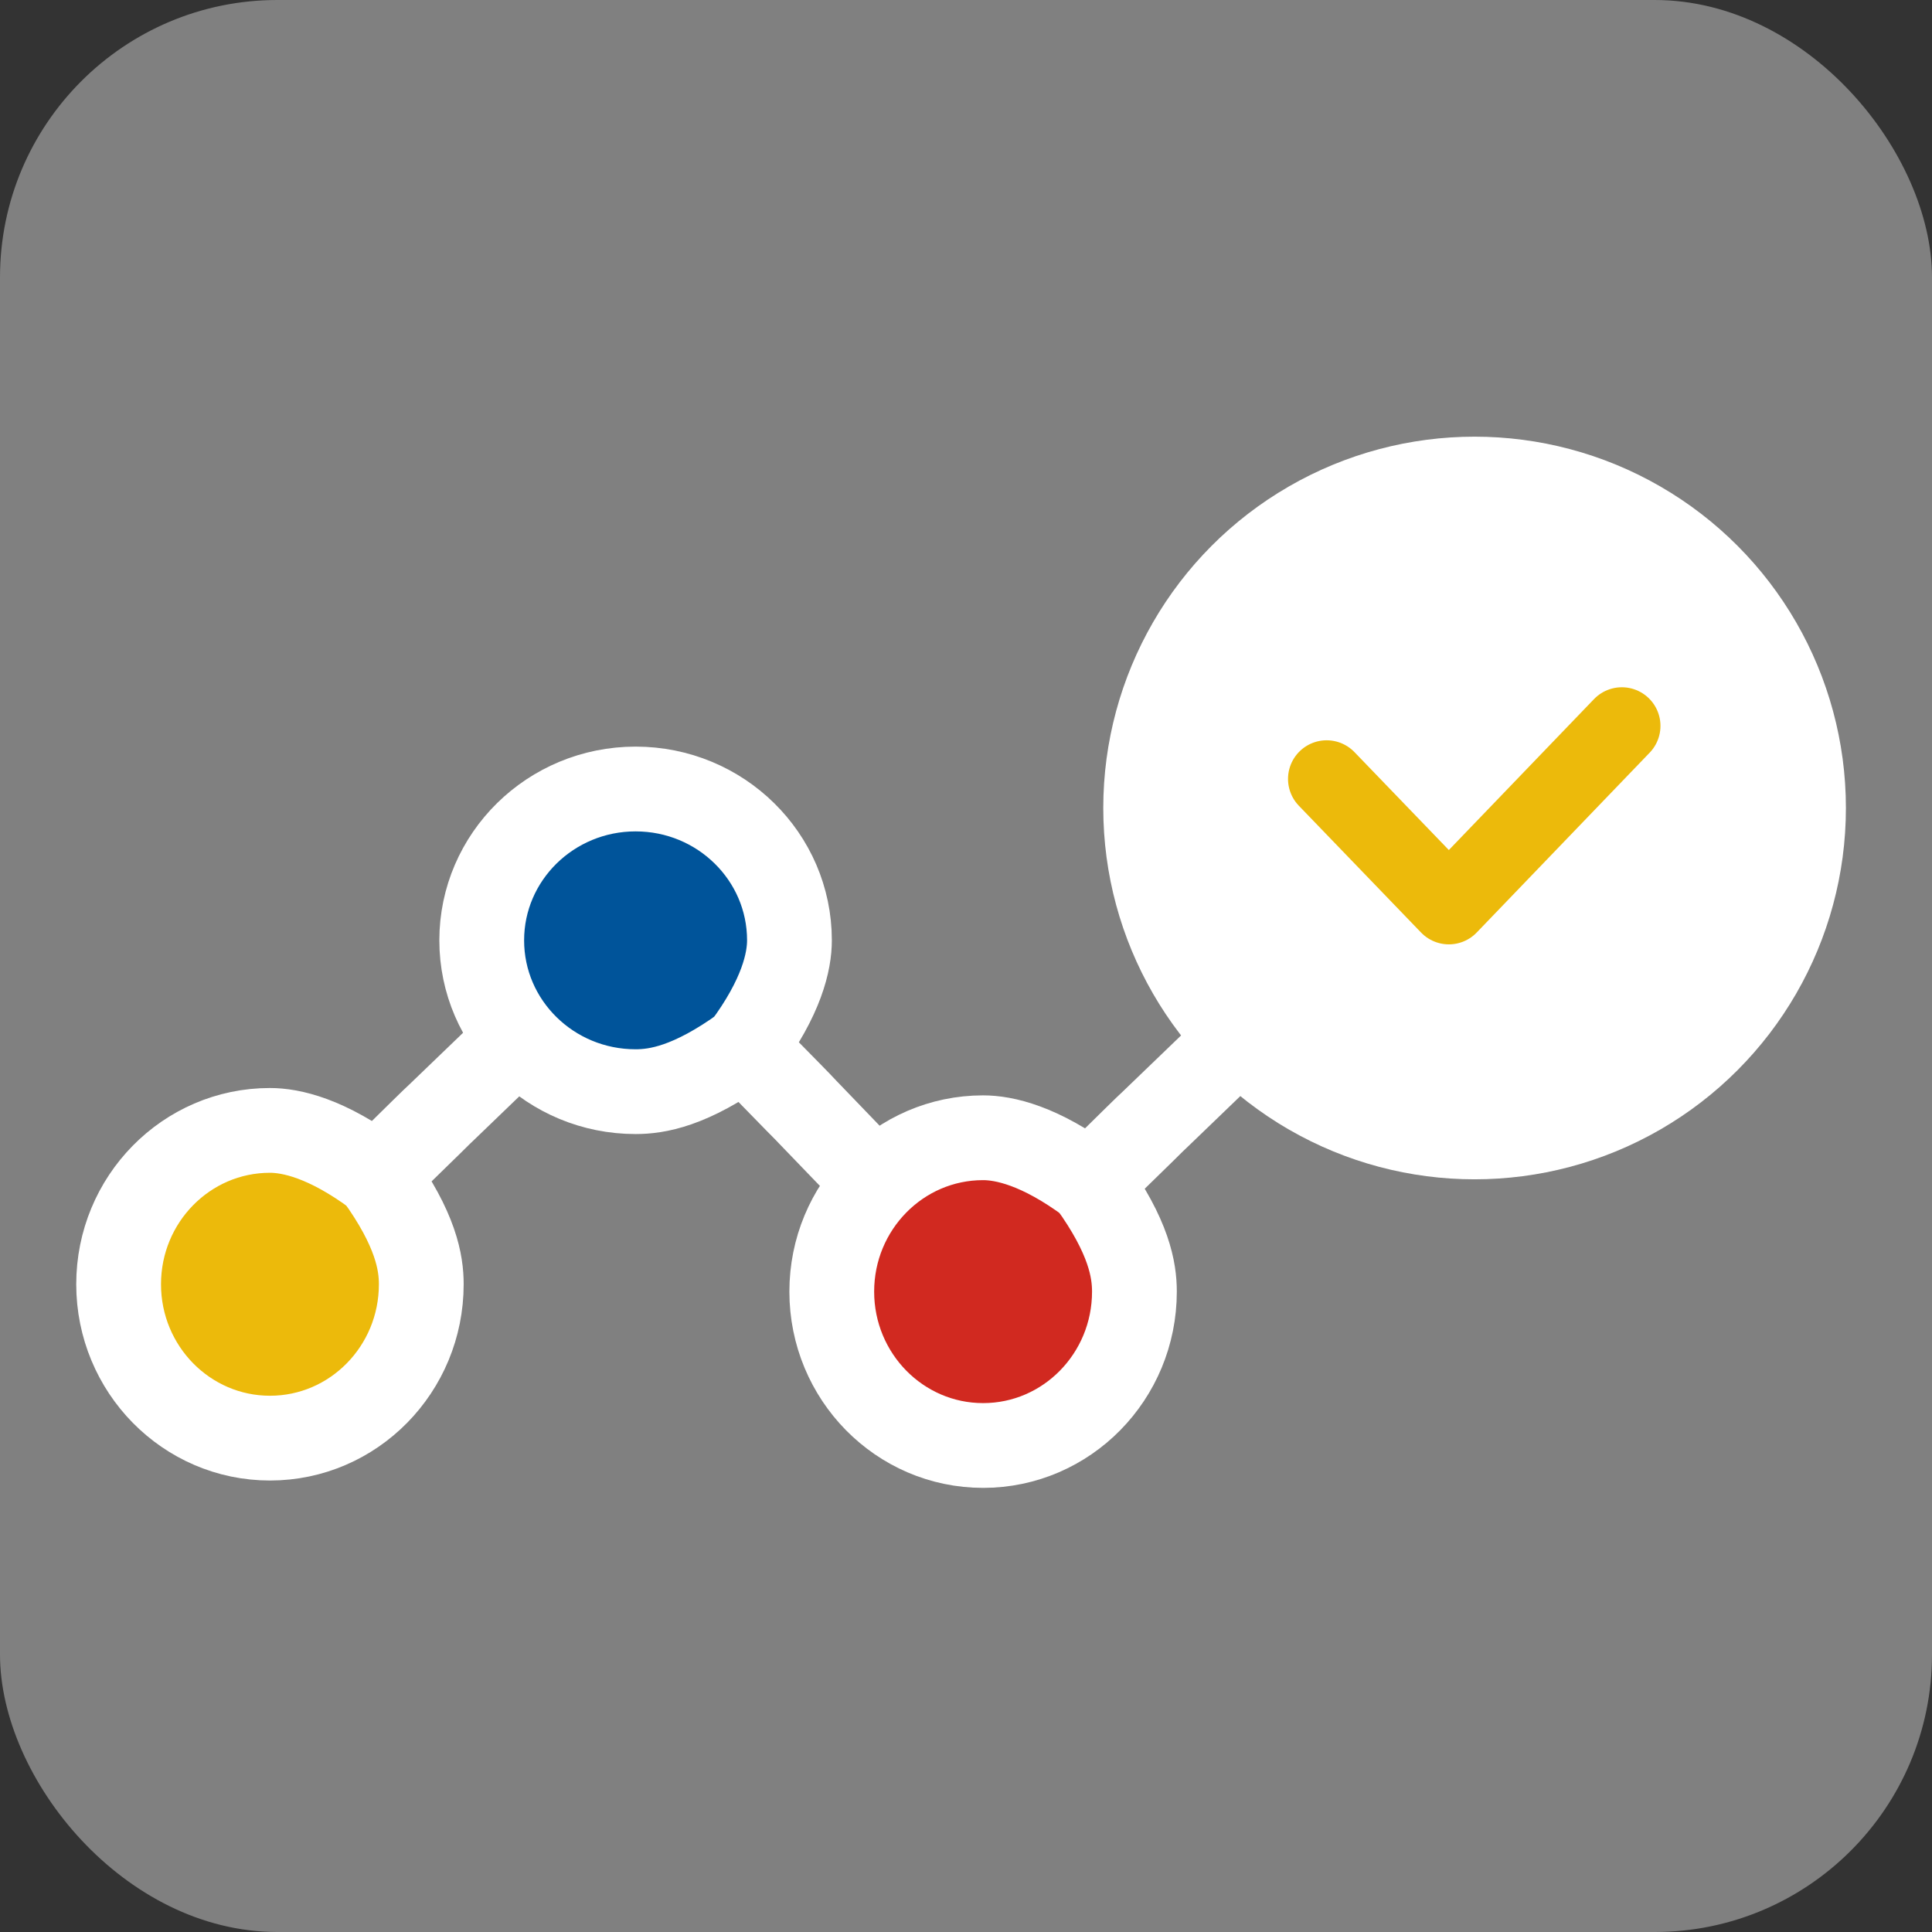
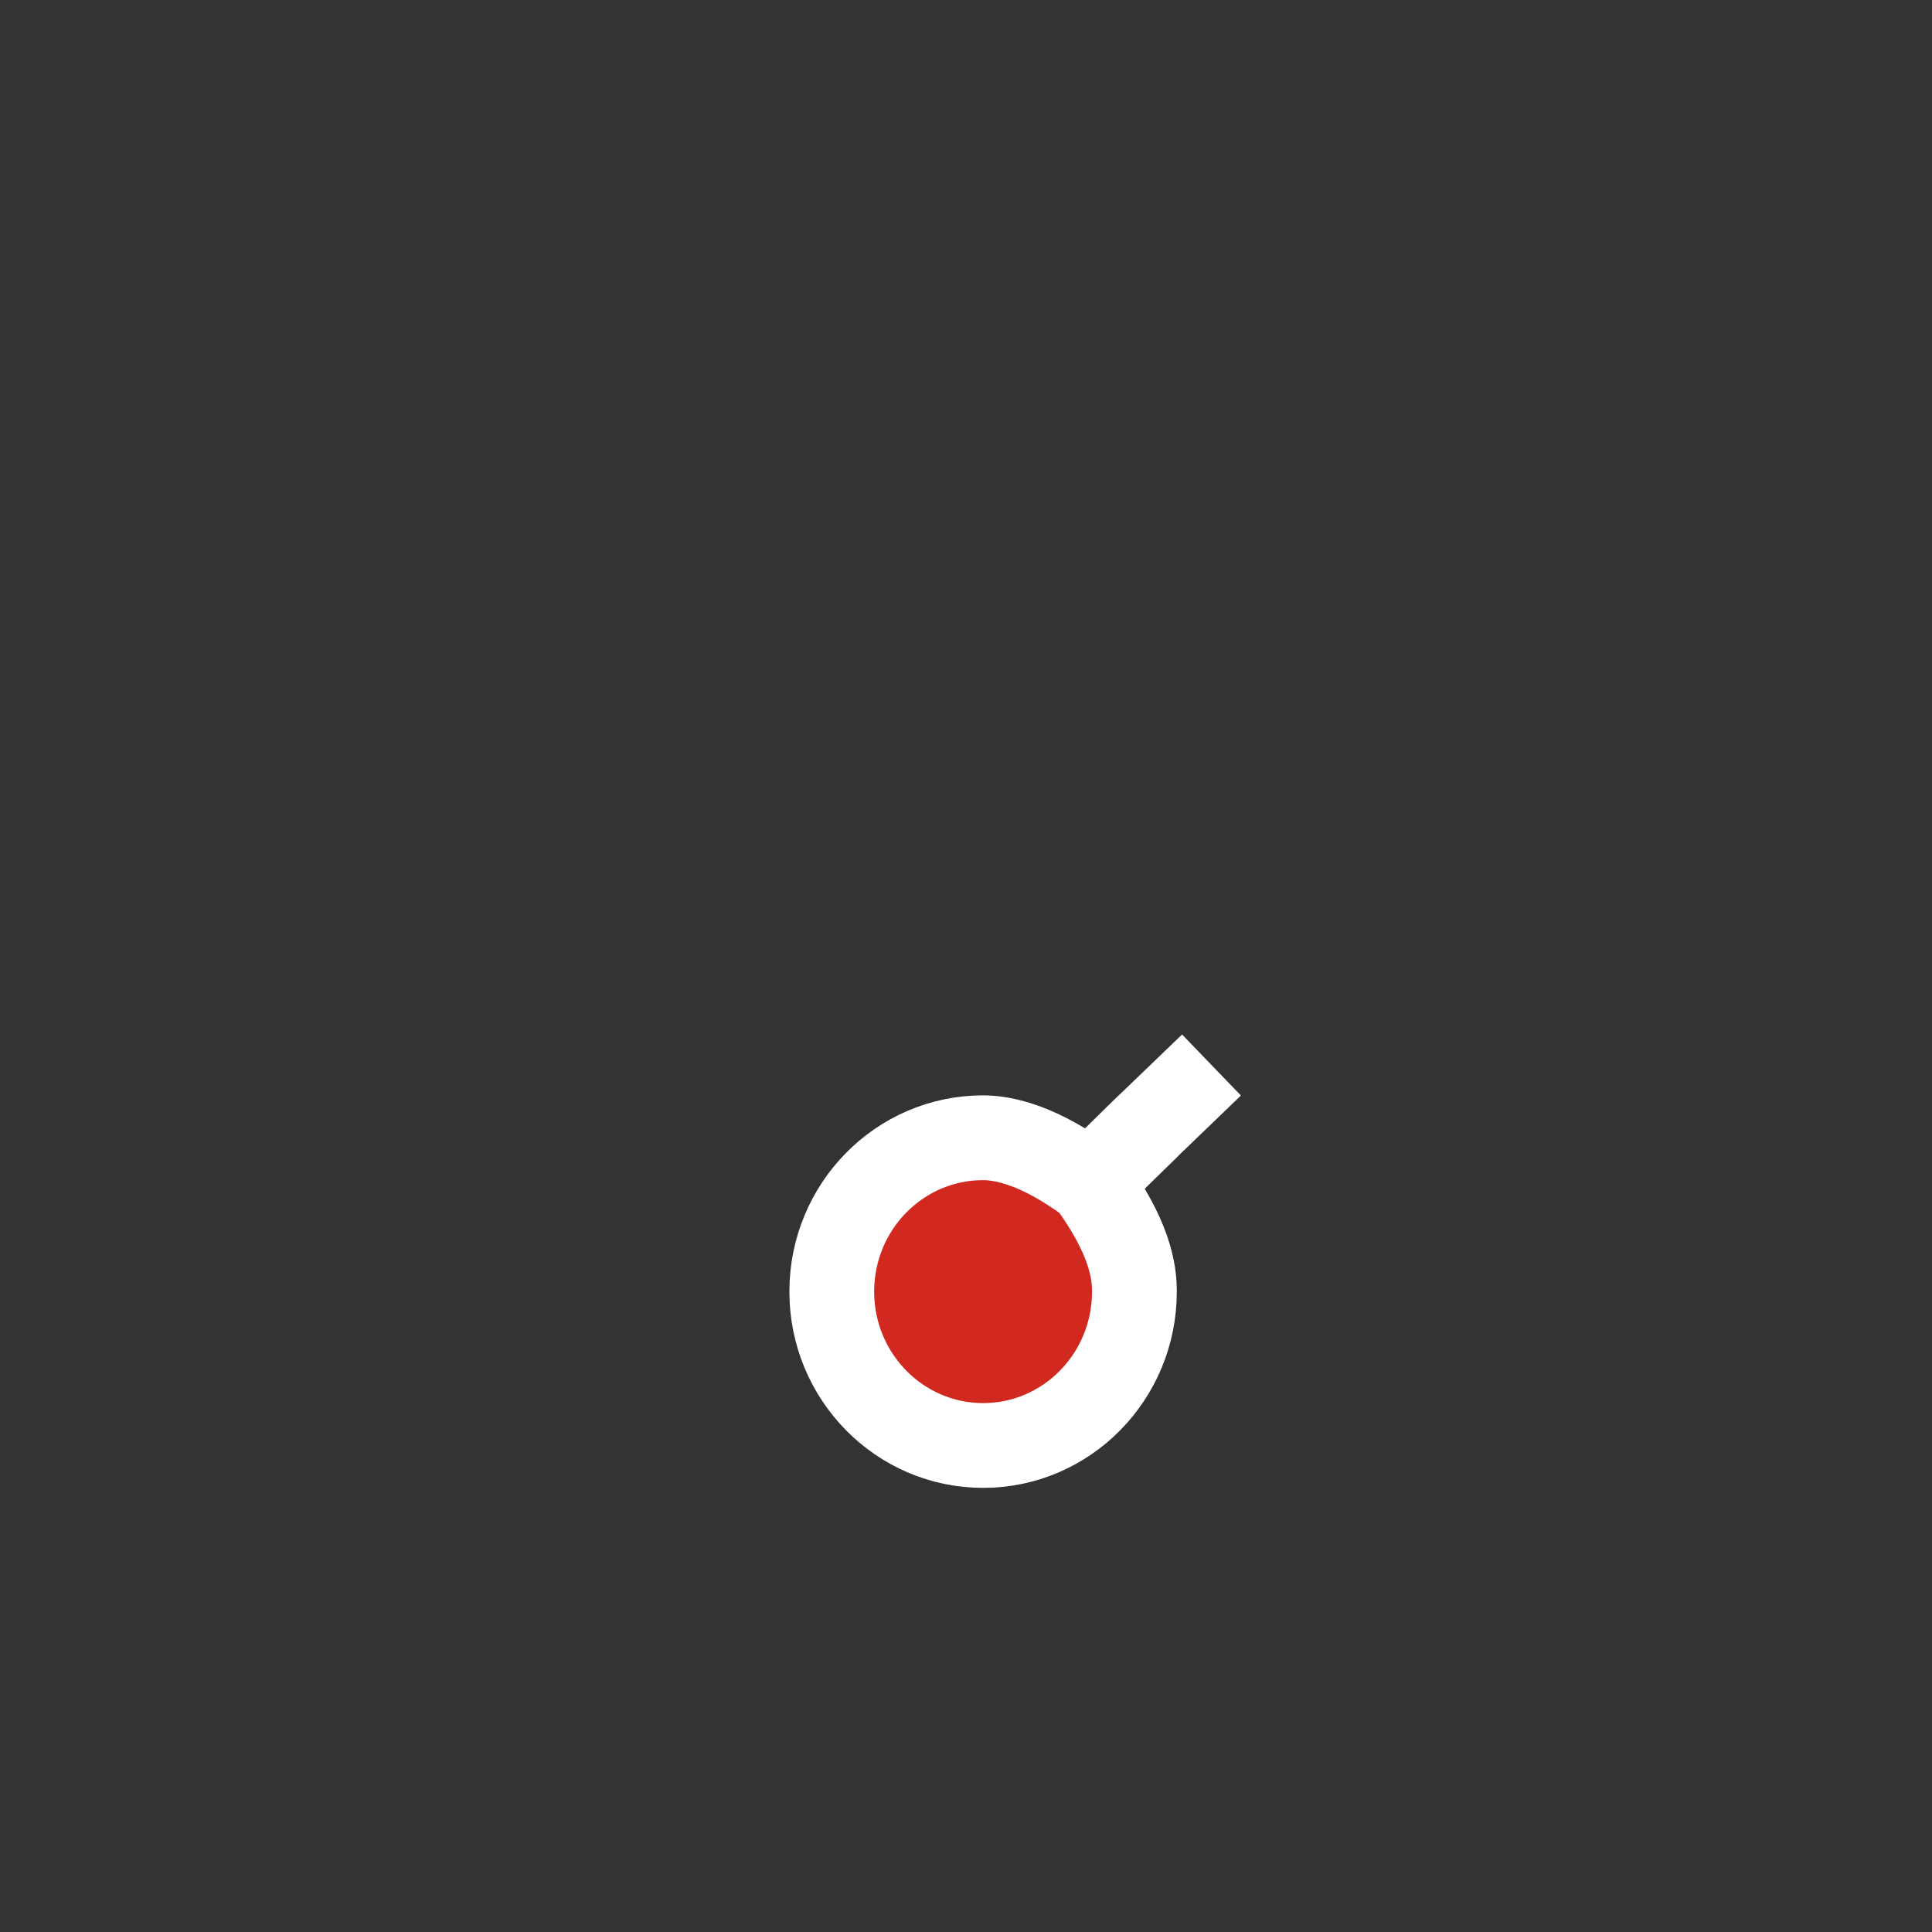
<svg xmlns="http://www.w3.org/2000/svg" width="42.333mm" height="42.333mm" viewBox="0 0 42.333 42.333" version="1.1" id="svg325" xml:space="preserve">
  <rect x="0" y="0" width="42.333" height="42.333" fill="#333333" stroke="none" />
  <defs id="defs322" />
  <g id="layer1" transform="translate(-500.258,-376.023)">
    <g id="g1568">
-       <rect ry="6.078" rx="6.078" y="376.023" x="500.258" height="42.333" width="42.333" id="rect973" style="fill:#808080;fill-opacity:1;stroke:none;stroke-width:0.847;stroke-linecap:round;stroke-linejoin:miter;stroke-miterlimit:4;stroke-dasharray:none;stroke-dashoffset:0;stroke-opacity:1" />
      <g id="g999" transform="matrix(1.169,0,0,1.169,-88.229,-67.207)">
-         <path id="path975" style="fill:#ecba0b;fill-opacity:1;stroke:#ffffff;stroke-width:1.589;stroke-dasharray:none;stroke-opacity:1" d="m 508.47,400.341 c 0.392,10e-6 1.061,0.141 2.006,0.845 1.967,-1.933 0.018,-0.027 2.275,-2.208 -2.026,1.949 -0.065,0.056 -2.275,2.208 0.735,1.015 0.831,1.641 0.831,2.039 10e-6,1.593 -1.27,2.884 -2.836,2.884 -0.783,0 -1.492,-0.323 -2.006,-0.845 -0.513,-0.522 -0.831,-1.243 -0.831,-2.039 0,-1.593 1.27,-2.884 2.836,-2.884 z" />
        <path id="path977" style="fill:#d12920;fill-opacity:1;stroke:#ffffff;stroke-width:1.589;stroke-dasharray:none;stroke-opacity:1" d="m 521.837,400.479 c 0.392,1e-5 1.061,0.141 2.006,0.845 1.967,-1.933 0.018,-0.027 2.275,-2.208 -2.026,1.949 -0.065,0.056 -2.275,2.208 0.735,1.015 0.831,1.641 0.831,2.039 10e-6,1.593 -1.27,2.884 -2.836,2.884 -0.783,0 -1.492,-0.323 -2.006,-0.845 -0.513,-0.522 -0.831,-1.243 -0.831,-2.039 -10e-6,-1.593 1.27,-2.884 2.836,-2.884 z" />
-         <path id="path979" style="fill:#00549a;fill-opacity:1;stroke:#ffffff;stroke-width:1.589;stroke-dasharray:none;stroke-opacity:1" d="m 518.208,396.778 c 0,0.392 -0.141,1.061 -0.845,2.006 1.933,1.967 0.027,0.018 2.208,2.275 -1.949,-2.026 -0.056,-0.065 -2.208,-2.275 -1.015,0.735 -1.641,0.831 -2.039,0.831 -1.593,-1e-5 -2.884,-1.27 -2.884,-2.836 0,-0.783 0.323,-1.492 0.845,-2.006 0.522,-0.513 1.243,-0.831 2.039,-0.831 1.593,0 2.884,1.27 2.884,2.836 z" />
-         <ellipse style="fill:#ffffff;fill-opacity:1;stroke:#ffffff;stroke-width:1.448;stroke-dasharray:none;stroke-opacity:1" id="ellipse981" cx="531.05" cy="394.298" rx="6.236" ry="6.236" />
-         <path style="fill:none;fill-opacity:1;stroke:#ecba0b;stroke-width:1.448;stroke-linecap:round;stroke-linejoin:round;stroke-dasharray:none;stroke-opacity:1;paint-order:stroke fill markers" d="m 528.277,393.753 2.291,2.377 3.242,-3.371" id="path983" />
      </g>
    </g>
  </g>
</svg>